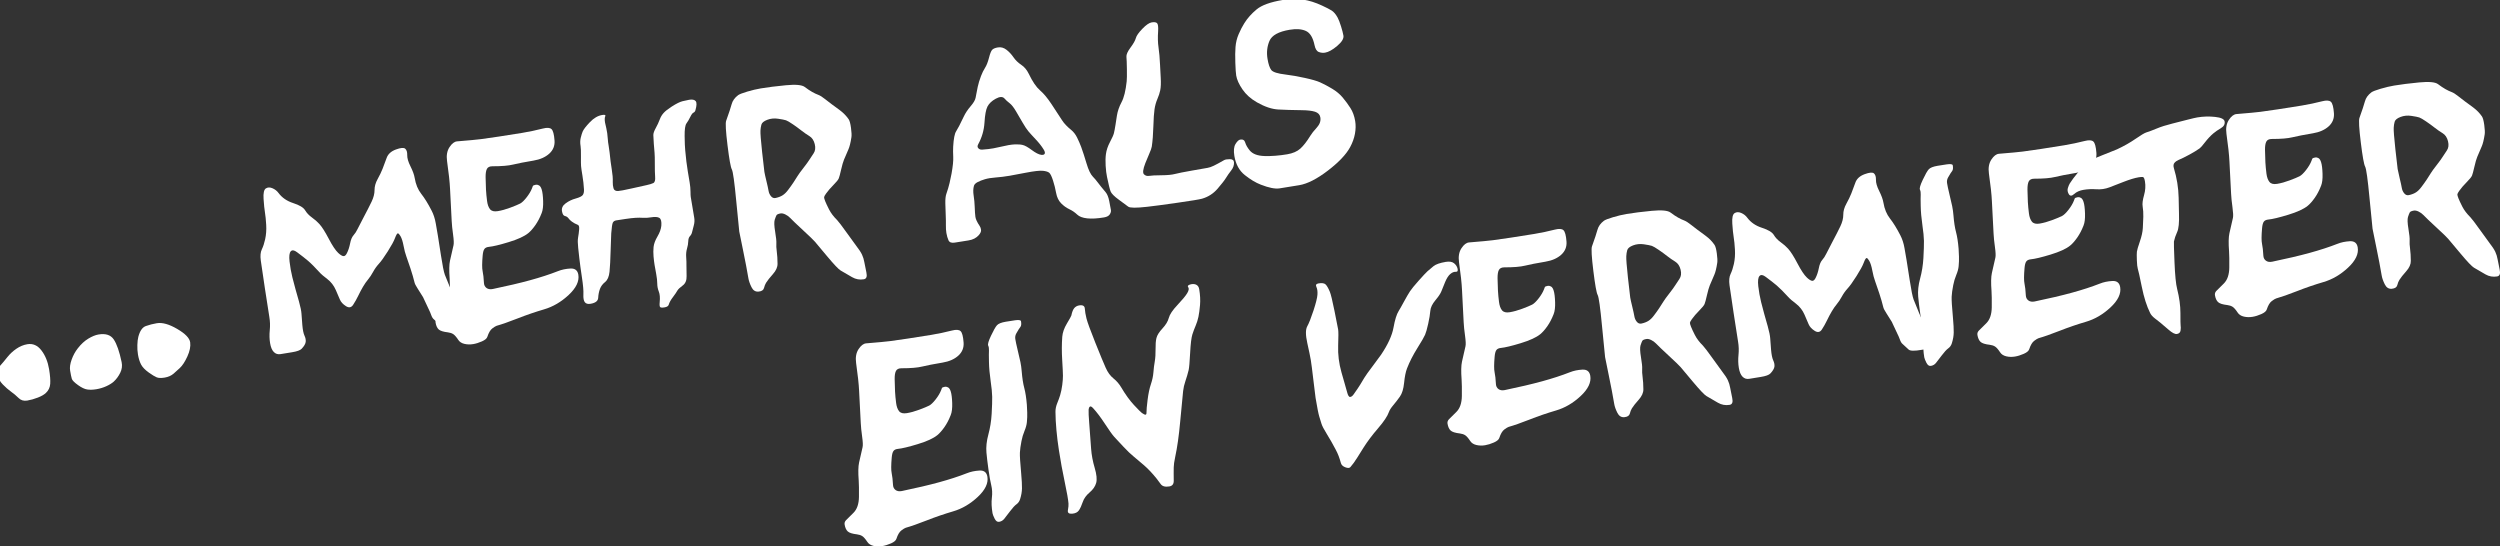
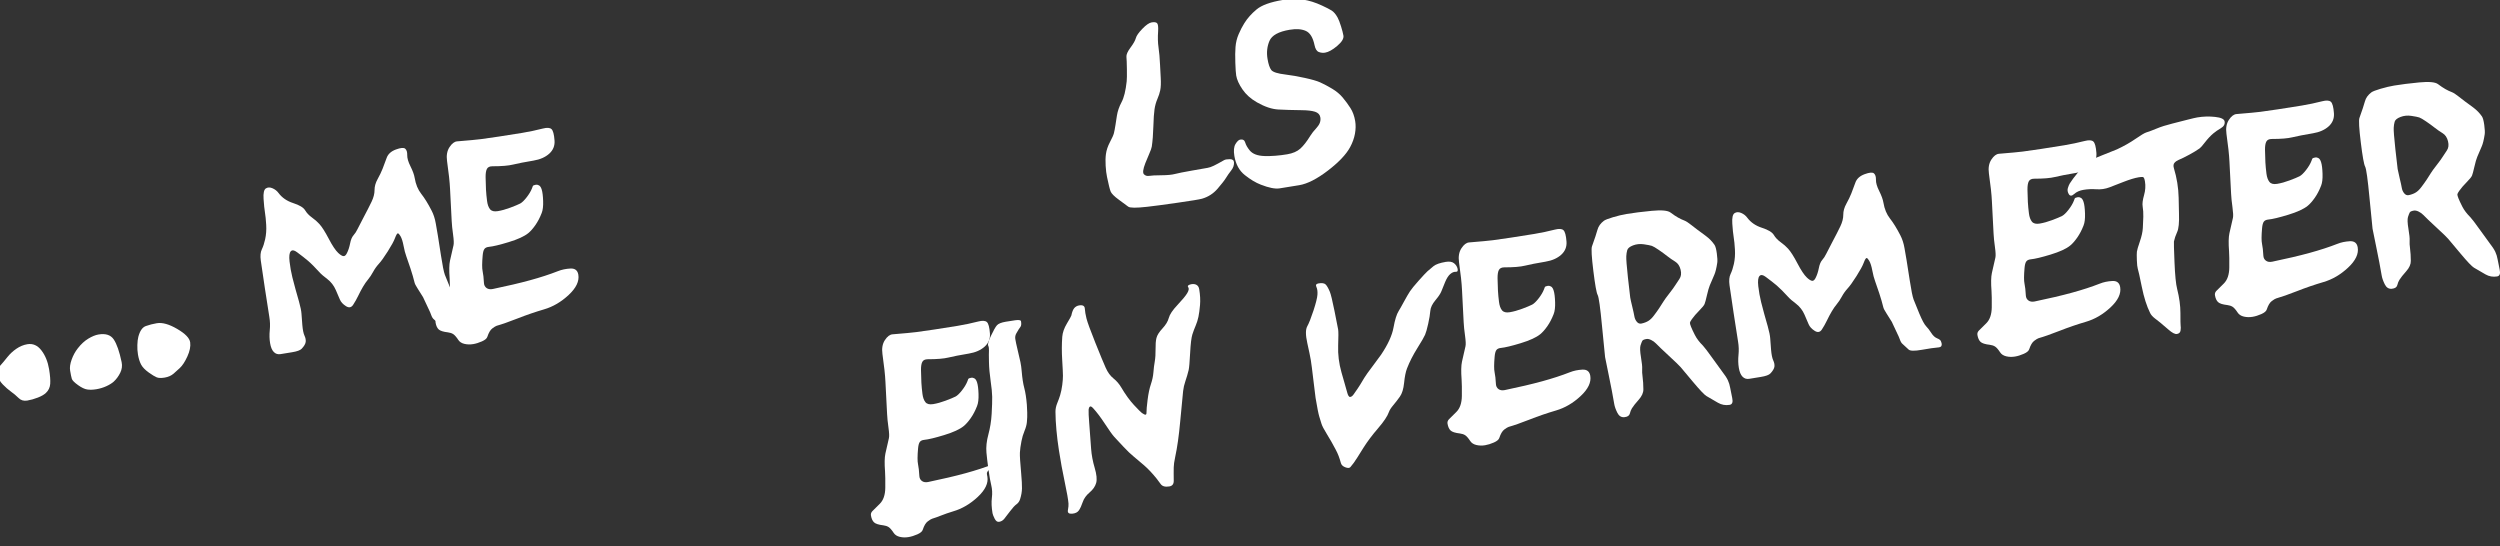
<svg xmlns="http://www.w3.org/2000/svg" version="1.1" id="Ebene_1" x="0px" y="0px" width="269.925px" height="59px" viewBox="0 0 269.925 59" enable-background="new 0 0 269.925 59" xml:space="preserve">
  <rect x="0" y="0" width="269.925" height="59" fill="#333333" stroke="none" />
  <g>
    <path fill="#FFF" d="M5.3,39.861c0.11,0.663,0.151,1.19,0.122,1.583s-0.185,0.72-0.466,0.981c-0.191,0.182-0.479,0.35-0.866,0.5   c-0.387,0.152-0.769,0.26-1.146,0.324c-0.377,0.062-0.688-0.028-0.931-0.272c-0.242-0.245-0.549-0.499-0.917-0.762   c-0.207-0.147-0.47-0.38-0.788-0.7c-0.319-0.318-0.514-0.689-0.585-1.113C-0.333,40.071-0.24,39.772,0,39.506   c0.241-0.266,0.502-0.577,0.783-0.933c0.281-0.355,0.609-0.662,0.986-0.919c0.377-0.257,0.77-0.42,1.178-0.488   c0.601-0.101,1.109,0.122,1.525,0.666C4.889,38.375,5.164,39.052,5.3,39.861z M13.134,39.108c0.082,0.391,0.03,0.771-0.152,1.142   c-0.184,0.372-0.416,0.688-0.697,0.949c-0.192,0.174-0.458,0.34-0.796,0.496c-0.339,0.154-0.7,0.266-1.086,0.33   c-0.378,0.062-0.707,0.072-0.987,0.027c-0.28-0.043-0.605-0.197-0.974-0.461c-0.405-0.288-0.634-0.518-0.686-0.687   c-0.053-0.169-0.114-0.466-0.185-0.89c-0.056-0.331-0.001-0.727,0.164-1.186c0.164-0.459,0.388-0.867,0.668-1.223   c0.346-0.446,0.722-0.792,1.127-1.039c0.407-0.246,0.775-0.397,1.107-0.452c0.771-0.129,1.319,0.05,1.646,0.538   S12.895,37.96,13.134,39.108z M20.534,36.967c0.059,0.442-0.043,0.948-0.304,1.519c-0.261,0.57-0.532,0.986-0.813,1.247   c-0.191,0.183-0.415,0.384-0.671,0.606c-0.256,0.221-0.577,0.363-0.962,0.428c-0.378,0.063-0.666,0.055-0.866-0.027   c-0.2-0.081-0.484-0.254-0.853-0.517c-0.405-0.289-0.683-0.579-0.835-0.87c-0.151-0.292-0.263-0.649-0.334-1.073   c-0.056-0.332-0.077-0.677-0.065-1.035c0.011-0.358,0.045-0.649,0.103-0.873c0.169-0.646,0.44-1.037,0.814-1.17   s0.769-0.236,1.185-0.305c0.594-0.099,1.326,0.106,2.2,0.618C20.007,36.026,20.474,36.51,20.534,36.967z" />
    <path fill="#FFF" d="M51.067,34.46c0.015,0.092-0.002,0.179-0.052,0.258c-0.051,0.08-0.189,0.127-0.417,0.141   c-0.32,0.022-0.875,0.103-1.664,0.243c-0.788,0.14-1.267,0.132-1.436-0.021c-0.381-0.34-0.623-0.563-0.724-0.669   c-0.101-0.105-0.214-0.342-0.338-0.709l-0.759-1.62c-0.197-0.324-0.391-0.632-0.582-0.925c-0.191-0.292-0.304-0.511-0.336-0.657   c-0.104-0.434-0.25-0.937-0.437-1.507c-0.187-0.571-0.337-1.009-0.451-1.315s-0.214-0.685-0.298-1.138s-0.193-0.8-0.328-1.038   c-0.112-0.195-0.207-0.298-0.283-0.31c-0.077-0.01-0.185,0.166-0.321,0.529c-0.114,0.312-0.372,0.785-0.772,1.419   c-0.401,0.633-0.719,1.076-0.954,1.33c-0.247,0.271-0.458,0.566-0.631,0.884c-0.172,0.318-0.354,0.592-0.545,0.821   c-0.186,0.221-0.367,0.483-0.546,0.787s-0.351,0.627-0.515,0.972c-0.171,0.353-0.354,0.678-0.55,0.977   c-0.195,0.298-0.453,0.347-0.771,0.146c-0.327-0.206-0.548-0.447-0.661-0.721c-0.113-0.274-0.259-0.614-0.438-1.02   c-0.208-0.48-0.514-0.877-0.918-1.189c-0.405-0.312-0.646-0.514-0.725-0.604c-0.592-0.646-1.044-1.101-1.357-1.365   s-0.71-0.574-1.189-0.93c-0.3-0.227-0.524-0.259-0.675-0.095c-0.151,0.164-0.195,0.529-0.132,1.097   c0.064,0.576,0.166,1.145,0.304,1.708s0.252,0.996,0.342,1.297c0.092,0.31,0.217,0.752,0.376,1.328   c0.16,0.575,0.248,1.008,0.266,1.298c0.017,0.29,0.048,0.699,0.092,1.226c0.045,0.527,0.123,0.912,0.235,1.155   c0.11,0.235,0.153,0.458,0.129,0.668c-0.024,0.209-0.167,0.456-0.429,0.737c-0.154,0.168-0.503,0.296-1.047,0.383   s-0.958,0.154-1.243,0.202s-0.525-0.027-0.721-0.224s-0.33-0.515-0.403-0.954c-0.073-0.439-0.086-0.903-0.037-1.39   c0.05-0.487,0.034-0.97-0.046-1.448c-0.078-0.47-0.239-1.501-0.481-3.092c-0.243-1.591-0.391-2.592-0.443-3.003   c-0.068-0.503-0.03-0.904,0.114-1.201c0.144-0.297,0.264-0.66,0.358-1.088c0.107-0.493,0.146-1.013,0.113-1.558   c-0.031-0.545-0.077-0.991-0.135-1.338c-0.058-0.347-0.107-0.833-0.149-1.46c-0.042-0.627,0.042-1.005,0.25-1.135   c0.2-0.129,0.437-0.135,0.71-0.018c0.272,0.117,0.491,0.288,0.656,0.514c0.378,0.507,0.905,0.87,1.584,1.089   c0.679,0.22,1.105,0.477,1.282,0.772c0.176,0.295,0.422,0.555,0.736,0.78s0.584,0.46,0.808,0.708   c0.281,0.31,0.617,0.837,1.008,1.584c0.39,0.746,0.731,1.258,1.022,1.534c0.207,0.195,0.385,0.31,0.533,0.345   c0.148,0.034,0.282-0.065,0.401-0.299c0.155-0.303,0.272-0.657,0.352-1.062c0.078-0.405,0.201-0.701,0.368-0.887   c0.16-0.178,0.304-0.398,0.43-0.66c0.127-0.263,0.331-0.66,0.615-1.19c0.397-0.748,0.701-1.343,0.912-1.786   c0.211-0.443,0.316-0.859,0.314-1.247c-0.001-0.388,0.11-0.785,0.336-1.191c0.225-0.406,0.404-0.779,0.537-1.118   c0.14-0.348,0.284-0.732,0.432-1.153s0.482-0.726,1.004-0.917c0.516-0.189,0.85-0.217,1.002-0.084   c0.153,0.133,0.226,0.362,0.217,0.688s0.108,0.732,0.352,1.218c0.244,0.486,0.396,0.903,0.453,1.25   c0.116,0.693,0.353,1.266,0.709,1.717s0.729,1.052,1.115,1.804c0.21,0.4,0.361,0.864,0.453,1.392   c0.092,0.527,0.168,0.964,0.226,1.311s0.17,1.062,0.336,2.148c0.165,1.085,0.306,1.78,0.42,2.086s0.32,0.813,0.618,1.524   c0.297,0.711,0.541,1.165,0.732,1.362s0.379,0.442,0.562,0.732c0.183,0.29,0.394,0.483,0.631,0.578   c0.221,0.089,0.354,0.188,0.4,0.295C51.021,34.268,51.052,34.368,51.067,34.46z" />
    <path fill="#FFF" d="M62.442,29.657c0.117,0.701-0.23,1.431-1.042,2.188c-0.812,0.757-1.697,1.276-2.657,1.556   c-0.943,0.277-1.891,0.602-2.843,0.975c-0.951,0.373-1.707,0.638-2.267,0.795c-0.105,0.033-0.264,0.129-0.475,0.287   c-0.212,0.158-0.391,0.459-0.538,0.904c-0.057,0.184-0.251,0.349-0.583,0.496c-0.331,0.147-0.647,0.245-0.948,0.295   c-0.331,0.055-0.647,0.047-0.948-0.025c-0.302-0.072-0.521-0.216-0.661-0.431c-0.212-0.32-0.396-0.529-0.55-0.626   c-0.155-0.097-0.342-0.159-0.561-0.185c-0.508-0.058-0.845-0.166-1.01-0.324c-0.165-0.158-0.275-0.403-0.331-0.734   c-0.029-0.178,0.021-0.334,0.152-0.472c0.132-0.137,0.398-0.401,0.8-0.793c0.389-0.382,0.587-0.96,0.596-1.733   c0.009-0.774,0-1.361-0.027-1.76c-0.066-0.868-0.053-1.511,0.039-1.931c0.093-0.419,0.22-0.975,0.381-1.668   c0.046-0.198,0.029-0.583-0.051-1.156c-0.08-0.572-0.129-1.056-0.148-1.449c-0.085-1.602-0.145-2.762-0.178-3.48   c-0.033-0.72-0.141-1.717-0.323-2.994c-0.085-0.604,0.002-1.104,0.261-1.499c0.258-0.396,0.532-0.605,0.821-0.63   c1.282-0.104,2.138-0.184,2.567-0.24c0.431-0.056,1.078-0.148,1.944-0.278c0.935-0.14,1.782-0.274,2.54-0.401   c0.76-0.127,1.496-0.282,2.21-0.465c0.448-0.115,0.759-0.095,0.931,0.058s0.283,0.566,0.332,1.24   c0.039,0.563-0.151,1.035-0.571,1.414s-0.984,0.628-1.693,0.747c-0.979,0.164-1.717,0.307-2.215,0.43   c-0.498,0.123-1.242,0.185-2.233,0.184c-0.292,0.001-0.488,0.095-0.588,0.283c-0.099,0.187-0.146,0.482-0.143,0.885   c0.005,0.506,0.02,0.955,0.041,1.347c0.022,0.393,0.061,0.802,0.117,1.229c0.049,0.388,0.155,0.685,0.32,0.891   c0.166,0.206,0.445,0.276,0.838,0.21c0.416-0.069,0.864-0.194,1.346-0.374c0.48-0.179,0.838-0.329,1.071-0.447   c0.196-0.104,0.429-0.327,0.696-0.669s0.462-0.669,0.584-0.983c0.033-0.085,0.062-0.161,0.086-0.229s0.137-0.118,0.338-0.151   c0.1-0.017,0.211,0.008,0.333,0.075c0.122,0.067,0.218,0.217,0.289,0.451c0.084,0.264,0.135,0.675,0.153,1.234   c0.019,0.56-0.034,0.992-0.157,1.298c-0.193,0.5-0.422,0.936-0.685,1.309c-0.262,0.373-0.515,0.658-0.759,0.858   c-0.425,0.348-1.129,0.671-2.113,0.971c-0.983,0.299-1.697,0.471-2.142,0.513c-0.227,0.022-0.388,0.099-0.484,0.229   c-0.097,0.131-0.16,0.37-0.189,0.715c-0.071,0.804-0.073,1.363-0.005,1.676c0.068,0.313,0.117,0.745,0.146,1.294   c0.015,0.228,0.107,0.404,0.279,0.53c0.172,0.125,0.395,0.161,0.671,0.107c1.569-0.326,2.913-0.642,4.03-0.948   c1.117-0.306,2.118-0.631,3.002-0.978c0.409-0.163,0.858-0.259,1.349-0.285S62.363,29.188,62.442,29.657z" />
-     <path fill="#FFF" d="M75.084,11.906c-0.034,0.125-0.104,0.209-0.207,0.254c-0.104,0.045-0.22,0.202-0.35,0.469   c-0.129,0.267-0.265,0.498-0.407,0.692c-0.142,0.194-0.208,0.647-0.2,1.358c0.009,0.711,0.029,1.227,0.063,1.546   c0.033,0.319,0.075,0.724,0.126,1.215c0.026,0.257,0.077,0.607,0.151,1.05s0.143,0.854,0.206,1.231   c0.056,0.332,0.085,0.647,0.087,0.948c0.003,0.3,0.012,0.497,0.027,0.589c0.037,0.223,0.1,0.591,0.185,1.104   c0.086,0.513,0.151,0.9,0.194,1.162c0.046,0.27,0.025,0.555-0.059,0.854c-0.084,0.3-0.143,0.523-0.173,0.671   c-0.034,0.172-0.111,0.319-0.229,0.442c-0.117,0.123-0.18,0.307-0.186,0.554c-0.007,0.247-0.052,0.511-0.135,0.794   s-0.113,0.593-0.088,0.93c0.024,0.336,0.034,0.642,0.028,0.916s0,0.647,0.015,1.12c0.015,0.465-0.126,0.805-0.423,1.021   c-0.296,0.216-0.487,0.398-0.573,0.547c-0.104,0.184-0.24,0.387-0.409,0.609c-0.169,0.223-0.286,0.395-0.353,0.517   c-0.074,0.13-0.132,0.267-0.176,0.409s-0.192,0.234-0.447,0.277c-0.246,0.042-0.402,0.032-0.468-0.028s-0.084-0.239-0.054-0.538   c0.047-0.475,0.015-0.854-0.096-1.137c-0.11-0.283-0.167-0.57-0.168-0.863c-0.001-0.292-0.04-0.639-0.114-1.038   c-0.075-0.4-0.134-0.727-0.176-0.98c-0.043-0.255-0.08-0.558-0.111-0.909c-0.03-0.351-0.03-0.691,0.002-1.021   c0.037-0.347,0.177-0.727,0.421-1.14c0.244-0.413,0.383-0.8,0.418-1.163c0.036-0.441-0.032-0.721-0.206-0.838   c-0.175-0.117-0.489-0.138-0.943-0.062c-0.301,0.05-0.575,0.066-0.823,0.048c-0.249-0.018-0.518-0.018-0.809-0.001   c-0.282,0.016-0.657,0.058-1.125,0.129c-0.467,0.07-0.79,0.12-0.967,0.149c-0.17,0.028-0.289,0.106-0.359,0.232   c-0.069,0.127-0.129,0.519-0.178,1.176c-0.019,0.265-0.041,0.888-0.066,1.871c-0.026,0.982-0.065,1.74-0.119,2.271   c-0.055,0.524-0.215,0.893-0.48,1.108c-0.265,0.214-0.449,0.461-0.553,0.74c-0.109,0.295-0.173,0.615-0.19,0.958   c-0.018,0.344-0.293,0.56-0.824,0.649c-0.285,0.047-0.49-0.007-0.615-0.164c-0.126-0.157-0.179-0.439-0.16-0.847   c0.021-0.399-0.03-1.001-0.153-1.804c-0.122-0.804-0.217-1.5-0.284-2.091c-0.03-0.272-0.071-0.649-0.124-1.132   s-0.058-0.85-0.013-1.103c0.053-0.302,0.091-0.593,0.115-0.875s-0.015-0.445-0.117-0.491c-0.282-0.119-0.505-0.241-0.668-0.364   s-0.281-0.238-0.354-0.344c-0.104-0.142-0.235-0.229-0.395-0.261c-0.16-0.033-0.267-0.207-0.319-0.523   c-0.056-0.332,0.079-0.616,0.404-0.852c0.324-0.237,0.68-0.407,1.066-0.511c0.424-0.119,0.684-0.248,0.779-0.386   c0.096-0.139,0.138-0.338,0.126-0.597c-0.027-0.495-0.083-0.995-0.168-1.499c-0.084-0.505-0.134-0.847-0.147-1.027   c-0.014-0.172-0.018-0.526-0.012-1.062s-0.008-0.9-0.04-1.092c-0.056-0.332-0.049-0.635,0.02-0.912   c0.068-0.277,0.137-0.496,0.204-0.658c0.097-0.23,0.355-0.566,0.776-1.009c0.421-0.443,0.866-0.704,1.336-0.782   c0.285-0.048,0.395-0.001,0.327,0.142c-0.067,0.142-0.074,0.371-0.021,0.687c0.016,0.092,0.061,0.294,0.137,0.606   c0.076,0.312,0.13,0.703,0.161,1.173c0.013,0.22,0.043,0.457,0.089,0.71c0.046,0.254,0.082,0.501,0.106,0.743   c0.064,0.67,0.142,1.273,0.231,1.809s0.126,0.991,0.109,1.366c-0.007,0.239,0.019,0.464,0.078,0.676   c0.059,0.212,0.226,0.311,0.501,0.297c0.188-0.008,0.663-0.098,1.423-0.268c0.759-0.171,1.304-0.292,1.632-0.363   c0.329-0.07,0.575-0.146,0.741-0.225c0.165-0.08,0.231-0.31,0.198-0.693c-0.024-0.336-0.035-0.792-0.032-1.367   c0.003-0.574-0.007-0.975-0.028-1.201c-0.021-0.218-0.048-0.544-0.081-0.979c-0.033-0.434-0.051-0.75-0.052-0.947   c0-0.19,0.085-0.438,0.256-0.744s0.322-0.632,0.454-0.979c0.087-0.236,0.219-0.455,0.396-0.655c0.177-0.199,0.472-0.433,0.887-0.7   c0.486-0.312,0.872-0.503,1.157-0.574s0.523-0.123,0.717-0.155c0.347-0.059,0.582-0.008,0.708,0.149   C75.24,11.078,75.23,11.406,75.084,11.906z" />
-     <path fill="#FFF" d="M91.632,12.879c0.105,0.156,0.188,0.465,0.25,0.926s0.077,0.793,0.048,0.996   c-0.09,0.601-0.199,1.045-0.329,1.333c-0.131,0.287-0.289,0.656-0.475,1.107c-0.096,0.229-0.2,0.59-0.312,1.08   c-0.111,0.49-0.196,0.803-0.253,0.939c-0.055,0.144-0.245,0.38-0.57,0.707c-0.325,0.328-0.594,0.64-0.806,0.937   c-0.135,0.189-0.204,0.319-0.208,0.391c-0.004,0.072,0.036,0.216,0.12,0.432c0.082,0.208,0.221,0.504,0.416,0.887   c0.194,0.384,0.486,0.769,0.876,1.154c0.153,0.157,0.506,0.622,1.06,1.397s0.881,1.225,0.98,1.351   c0.312,0.399,0.527,0.728,0.646,0.985c0.118,0.257,0.201,0.529,0.249,0.814c0.047,0.285,0.12,0.651,0.219,1.098   s0.006,0.694-0.279,0.742c-0.447,0.075-0.868-0.001-1.263-0.229c-0.395-0.227-0.807-0.467-1.237-0.719   c-0.229-0.136-0.717-0.651-1.464-1.543c-0.747-0.893-1.186-1.416-1.313-1.568c-0.148-0.173-0.571-0.582-1.269-1.225   c-0.698-0.644-1.168-1.092-1.407-1.345c-0.145-0.15-0.315-0.274-0.515-0.371c-0.198-0.098-0.37-0.134-0.517-0.11   c-0.247,0.042-0.396,0.11-0.447,0.206s-0.113,0.257-0.187,0.482c-0.071,0.234-0.057,0.659,0.047,1.276   c0.104,0.616,0.146,1.041,0.131,1.273c-0.019,0.225-0.003,0.521,0.047,0.889s0.077,0.801,0.081,1.299   c0.007,0.371-0.16,0.748-0.5,1.129s-0.585,0.691-0.735,0.931c-0.094,0.15-0.169,0.339-0.227,0.567   c-0.057,0.227-0.252,0.357-0.588,0.389s-0.59-0.129-0.764-0.484c-0.175-0.355-0.284-0.667-0.329-0.937   c-0.145-0.863-0.341-1.888-0.586-3.074c-0.246-1.187-0.381-1.85-0.404-1.988s-0.131-1.235-0.325-3.291   c-0.193-2.055-0.353-3.194-0.477-3.419c-0.126-0.232-0.282-1.103-0.467-2.613c-0.186-1.509-0.235-2.386-0.149-2.63   c0.298-0.826,0.496-1.426,0.596-1.799c0.101-0.374,0.333-0.698,0.699-0.973c0.141-0.103,0.47-0.231,0.987-0.385   c0.517-0.154,1.006-0.27,1.468-0.347c0.74-0.124,1.641-0.237,2.7-0.339c1.061-0.103,1.74-0.04,2.039,0.187   c0.291,0.221,0.559,0.4,0.804,0.538c0.244,0.137,0.464,0.241,0.657,0.311c0.203,0.077,0.447,0.23,0.731,0.46   c0.283,0.229,0.524,0.415,0.722,0.556c0.226,0.161,0.523,0.38,0.896,0.659C91.07,12.197,91.382,12.517,91.632,12.879z    M87.969,15.56c-0.099-0.403-0.292-0.692-0.578-0.866c-0.286-0.174-0.58-0.378-0.881-0.613c-0.256-0.203-0.556-0.421-0.899-0.657   c-0.345-0.236-0.593-0.38-0.744-0.435c-0.16-0.053-0.446-0.109-0.861-0.17c-0.414-0.061-0.804-0.022-1.168,0.118   s-0.575,0.314-0.631,0.522c-0.057,0.207-0.09,0.422-0.101,0.646c-0.016,0.28,0.042,1.046,0.178,2.299   c0.134,1.252,0.217,1.972,0.247,2.157c0.033,0.192,0.105,0.523,0.22,0.991c0.114,0.468,0.19,0.818,0.229,1.049   c0.037,0.224,0.125,0.419,0.264,0.586c0.139,0.167,0.304,0.23,0.495,0.19c0.313-0.068,0.572-0.169,0.775-0.302   c0.203-0.133,0.399-0.326,0.586-0.58c0.215-0.281,0.405-0.549,0.573-0.803c0.167-0.254,0.313-0.482,0.438-0.685   c0.111-0.185,0.325-0.48,0.643-0.886c0.315-0.405,0.529-0.701,0.642-0.885c0.111-0.186,0.26-0.41,0.445-0.675   C88.025,16.297,88.068,15.963,87.969,15.56z" />
-     <path fill="#FFF" d="M119.944,22.672c0.026,0.154-0.017,0.314-0.127,0.479c-0.111,0.165-0.317,0.273-0.617,0.323   c-0.725,0.121-1.331,0.155-1.818,0.102c-0.488-0.053-0.846-0.187-1.072-0.403c-0.254-0.243-0.541-0.438-0.858-0.587   s-0.61-0.359-0.878-0.631c-0.276-0.279-0.458-0.652-0.544-1.121c-0.086-0.469-0.195-0.906-0.326-1.312   c-0.15-0.474-0.29-0.763-0.419-0.869s-0.35-0.175-0.664-0.21c-0.332-0.039-0.954,0.029-1.867,0.206   c-0.913,0.177-1.493,0.286-1.74,0.327c-0.539,0.09-1.041,0.153-1.507,0.187s-0.853,0.097-1.162,0.188s-0.573,0.195-0.792,0.311   c-0.218,0.116-0.351,0.249-0.396,0.399c-0.085,0.299-0.096,0.648-0.033,1.045c0.062,0.398,0.102,0.805,0.115,1.223   c0.015,0.465,0.039,0.825,0.074,1.081c0.034,0.255,0.189,0.586,0.463,0.992c0.084,0.12,0.133,0.263,0.148,0.427   c0.016,0.164-0.06,0.342-0.225,0.537c-0.271,0.322-0.651,0.521-1.143,0.595c-0.49,0.074-0.979,0.151-1.464,0.233   c-0.354,0.059-0.582-0.023-0.683-0.248c-0.102-0.225-0.177-0.488-0.228-0.788c-0.04-0.239-0.058-0.521-0.053-0.847   c0.006-0.326-0.001-0.682-0.018-1.067c-0.02-0.401-0.034-0.828-0.042-1.282c-0.009-0.454,0.027-0.795,0.107-1.022   c0.146-0.413,0.262-0.806,0.35-1.181s0.158-0.71,0.212-1.004c0.144-0.801,0.204-1.407,0.183-1.819   c-0.021-0.412-0.023-0.778-0.006-1.098c0.048-0.855,0.155-1.41,0.322-1.664s0.438-0.776,0.812-1.567   c0.181-0.387,0.43-0.763,0.744-1.129c0.315-0.366,0.496-0.671,0.542-0.916c0.078-0.433,0.155-0.826,0.23-1.18   c0.075-0.353,0.192-0.741,0.352-1.164c0.132-0.347,0.278-0.645,0.438-0.894s0.301-0.604,0.422-1.068   c0.119-0.471,0.237-0.767,0.356-0.885c0.118-0.119,0.32-0.203,0.605-0.25c0.332-0.056,0.64,0.027,0.927,0.249   c0.287,0.221,0.54,0.492,0.76,0.812c0.22,0.319,0.499,0.591,0.838,0.816c0.339,0.225,0.61,0.549,0.816,0.975   c0.401,0.836,0.803,1.428,1.206,1.776c0.403,0.348,0.816,0.844,1.241,1.485c0.541,0.821,0.922,1.402,1.142,1.746   c0.22,0.344,0.545,0.689,0.975,1.037c0.267,0.217,0.483,0.495,0.651,0.835s0.316,0.682,0.445,1.024   c0.174,0.478,0.366,1.068,0.574,1.77c0.209,0.702,0.438,1.178,0.686,1.43c0.181,0.184,0.361,0.396,0.541,0.64   c0.179,0.243,0.456,0.586,0.831,1.031c0.178,0.208,0.31,0.533,0.396,0.974C119.854,22.163,119.913,22.48,119.944,22.672z    M112.67,16.12c-0.207-0.338-0.491-0.699-0.853-1.082s-0.626-0.676-0.794-0.877c-0.168-0.202-0.375-0.514-0.62-0.936   s-0.484-0.832-0.717-1.229c-0.242-0.411-0.473-0.699-0.691-0.865c-0.218-0.166-0.395-0.328-0.532-0.487   c-0.197-0.229-0.511-0.226-0.943,0.009c-0.432,0.234-0.734,0.521-0.907,0.858c-0.161,0.32-0.268,0.895-0.318,1.723   c-0.052,0.829-0.277,1.609-0.678,2.341c-0.098,0.175-0.094,0.319,0.013,0.432c0.106,0.113,0.249,0.163,0.429,0.148   c0.493-0.035,0.894-0.082,1.2-0.141c0.308-0.059,0.571-0.116,0.792-0.168c0.624-0.152,1.117-0.237,1.479-0.253   c0.361-0.017,0.658,0.003,0.89,0.059c0.238,0.055,0.566,0.238,0.982,0.548s0.758,0.483,1.025,0.518   c0.187,0.024,0.309-0.014,0.366-0.115C112.851,16.503,112.811,16.342,112.67,16.12z" />
    <path fill="#FFF" d="M133.234,17.525c0.02,0.306-0.081,0.6-0.304,0.883c-0.222,0.283-0.407,0.547-0.556,0.794   c-0.155,0.256-0.46,0.647-0.914,1.175c-0.455,0.527-1.015,0.886-1.68,1.077c-0.265,0.076-1.146,0.221-2.643,0.436   c-1.496,0.215-2.595,0.361-3.294,0.438c-1.166,0.132-1.843,0.126-2.029-0.017s-0.519-0.388-0.996-0.736   c-0.514-0.374-0.816-0.678-0.907-0.912s-0.219-0.753-0.386-1.558c-0.07-0.328-0.121-0.732-0.148-1.21   c-0.029-0.478-0.019-0.9,0.031-1.265c0.057-0.421,0.202-0.853,0.437-1.296c0.235-0.443,0.376-0.76,0.423-0.951   c0.049-0.182,0.106-0.488,0.174-0.919c0.066-0.431,0.116-0.756,0.15-0.976c0.077-0.488,0.245-0.976,0.504-1.462   c0.26-0.487,0.443-1.234,0.552-2.243c0.024-0.233,0.032-0.674,0.022-1.322s-0.025-1.089-0.049-1.323   c-0.024-0.242,0.121-0.575,0.438-1s0.51-0.767,0.577-1.023c0.068-0.257,0.303-0.593,0.705-1.009c0.4-0.416,0.736-0.646,1.006-0.691   c0.271-0.045,0.461-0.02,0.572,0.076c0.11,0.097,0.152,0.389,0.123,0.877c-0.046,0.673-0.031,1.259,0.044,1.757   s0.131,1.137,0.166,1.915c0.013,0.314,0.036,0.762,0.07,1.343c0.034,0.58,0.016,1.039-0.055,1.375   c-0.057,0.279-0.157,0.587-0.303,0.924c-0.146,0.337-0.249,0.705-0.31,1.103c-0.06,0.398-0.102,1.021-0.127,1.869   c-0.023,0.848-0.081,1.572-0.17,2.173c-0.021,0.154-0.121,0.434-0.3,0.84c-0.178,0.406-0.311,0.723-0.398,0.952   c-0.249,0.644-0.299,1.042-0.15,1.196c0.147,0.153,0.338,0.21,0.569,0.172c0.238-0.04,0.679-0.062,1.319-0.066   s1.124-0.05,1.45-0.136c0.327-0.086,0.949-0.21,1.869-0.372c0.919-0.162,1.476-0.259,1.668-0.291s0.416-0.109,0.668-0.231   c0.254-0.121,0.626-0.323,1.117-0.603c0.123-0.068,0.328-0.103,0.613-0.103C133.07,17.185,133.221,17.299,133.234,17.525z" />
    <path fill="#FFF" d="M145.05,3.846c0.053,0.315-0.171,0.686-0.671,1.11c-0.499,0.424-0.938,0.668-1.315,0.731   c-0.223,0.037-0.446,0.013-0.671-0.072c-0.225-0.085-0.378-0.331-0.462-0.737c-0.169-0.819-0.48-1.331-0.935-1.537   c-0.454-0.205-1.039-0.248-1.756-0.127c-1.194,0.2-1.919,0.6-2.176,1.202c-0.256,0.601-0.325,1.249-0.209,1.942   c0.095,0.57,0.229,0.97,0.402,1.198s0.691,0.393,1.556,0.494c0.606,0.073,1.294,0.193,2.062,0.361   c0.77,0.168,1.32,0.328,1.654,0.478c0.42,0.191,0.857,0.423,1.311,0.695c0.453,0.273,0.829,0.586,1.126,0.94   c0.308,0.369,0.587,0.748,0.838,1.138c0.251,0.39,0.423,0.858,0.515,1.405c0.072,0.432,0.063,0.89-0.025,1.376   s-0.264,0.969-0.523,1.448c-0.424,0.784-1.224,1.626-2.399,2.528c-1.176,0.901-2.207,1.427-3.093,1.575   c-0.948,0.159-1.659,0.274-2.135,0.346c-0.475,0.071-1.145-0.062-2.01-0.401c-0.559-0.215-1.138-0.562-1.736-1.04   c-0.599-0.478-0.973-1.164-1.123-2.058c-0.095-0.57-0.055-1.001,0.123-1.292c0.177-0.291,0.347-0.45,0.508-0.477   c0.285-0.048,0.466,0.059,0.541,0.32c0.075,0.26,0.237,0.544,0.486,0.851c0.318,0.383,0.853,0.584,1.605,0.605   c0.751,0.021,1.566-0.042,2.445-0.189c0.601-0.101,1.071-0.305,1.412-0.611c0.341-0.306,0.701-0.769,1.081-1.387   c0.143-0.238,0.374-0.532,0.696-0.882c0.321-0.351,0.45-0.719,0.386-1.104c-0.051-0.301-0.243-0.504-0.578-0.611   c-0.334-0.106-0.819-0.162-1.454-0.167c-0.976-0.011-1.812-0.035-2.507-0.073c-0.695-0.038-1.463-0.295-2.304-0.773   c-0.666-0.379-1.187-0.845-1.564-1.396c-0.377-0.551-0.604-1.05-0.678-1.497c-0.039-0.231-0.07-0.689-0.094-1.375   c-0.023-0.686-0.018-1.252,0.019-1.702c0.037-0.489,0.152-0.958,0.347-1.406c0.194-0.449,0.397-0.841,0.611-1.178   c0.33-0.53,0.771-1.024,1.32-1.48c0.549-0.457,1.486-0.796,2.812-1.018c0.77-0.129,1.492-0.145,2.166-0.047   s1.371,0.315,2.093,0.654c0.455,0.209,0.798,0.386,1.027,0.529c0.23,0.143,0.448,0.4,0.652,0.77   c0.114,0.211,0.235,0.523,0.364,0.938S145.007,3.591,145.05,3.846z" />
  </g>
  <g>
-     <path fill="#FFF" d="M106.608,51.467c0.117,0.701-0.23,1.431-1.042,2.188c-0.812,0.758-1.697,1.276-2.657,1.556   c-0.943,0.277-1.892,0.602-2.843,0.975s-1.707,0.639-2.268,0.795c-0.104,0.033-0.263,0.129-0.474,0.288   c-0.212,0.158-0.391,0.459-0.538,0.903c-0.057,0.184-0.251,0.35-0.583,0.496s-0.648,0.245-0.948,0.295   c-0.332,0.056-0.647,0.047-0.949-0.025c-0.301-0.072-0.521-0.216-0.66-0.43c-0.212-0.321-0.396-0.53-0.55-0.627   c-0.155-0.097-0.342-0.158-0.561-0.186c-0.509-0.058-0.846-0.166-1.01-0.324c-0.166-0.158-0.275-0.403-0.331-0.734   c-0.03-0.178,0.021-0.334,0.152-0.472c0.132-0.137,0.398-0.401,0.8-0.793c0.388-0.382,0.586-0.96,0.596-1.733   c0.009-0.773,0-1.36-0.027-1.76c-0.066-0.868-0.053-1.512,0.039-1.932s0.219-0.975,0.38-1.668c0.047-0.197,0.03-0.583-0.051-1.155   c-0.079-0.573-0.129-1.056-0.146-1.449c-0.086-1.601-0.146-2.761-0.179-3.48s-0.142-1.718-0.323-2.994   c-0.085-0.604,0.002-1.103,0.26-1.499c0.259-0.396,0.533-0.605,0.822-0.63c1.281-0.104,2.138-0.184,2.567-0.24   s1.078-0.148,1.943-0.277c0.936-0.141,1.782-0.274,2.541-0.401s1.496-0.282,2.21-0.465c0.448-0.115,0.758-0.095,0.931,0.058   c0.172,0.153,0.282,0.567,0.332,1.24c0.039,0.563-0.151,1.035-0.571,1.414c-0.42,0.379-0.984,0.628-1.693,0.747   c-0.979,0.164-1.717,0.307-2.215,0.43c-0.499,0.123-1.243,0.184-2.232,0.184c-0.293,0.001-0.489,0.096-0.589,0.283   s-0.147,0.482-0.143,0.885c0.005,0.506,0.019,0.955,0.041,1.348c0.021,0.393,0.061,0.802,0.116,1.229   c0.049,0.388,0.156,0.684,0.321,0.891c0.165,0.205,0.444,0.275,0.838,0.21c0.416-0.069,0.864-0.194,1.345-0.374   c0.481-0.179,0.839-0.328,1.072-0.445c0.196-0.105,0.429-0.328,0.696-0.67s0.462-0.67,0.584-0.982   c0.033-0.085,0.062-0.161,0.086-0.229c0.024-0.068,0.137-0.118,0.337-0.152c0.101-0.016,0.212,0.009,0.334,0.075   c0.122,0.067,0.218,0.218,0.289,0.45c0.083,0.264,0.135,0.676,0.153,1.234c0.018,0.56-0.034,0.992-0.158,1.298   c-0.193,0.499-0.421,0.936-0.684,1.309c-0.263,0.372-0.516,0.658-0.76,0.858c-0.424,0.348-1.129,0.672-2.112,0.971   s-1.697,0.471-2.142,0.514c-0.227,0.021-0.388,0.098-0.484,0.229c-0.098,0.131-0.16,0.369-0.189,0.715   c-0.071,0.805-0.073,1.363-0.005,1.677s0.116,0.745,0.146,1.294c0.015,0.228,0.107,0.404,0.278,0.53   c0.172,0.125,0.396,0.161,0.672,0.107c1.569-0.326,2.912-0.642,4.03-0.948c1.116-0.306,2.117-0.631,3.002-0.978   c0.408-0.163,0.858-0.258,1.349-0.285C106.245,50.776,106.529,50.998,106.608,51.467z" />
+     <path fill="#FFF" d="M106.608,51.467c0.117,0.701-0.23,1.431-1.042,2.188c-0.812,0.758-1.697,1.276-2.657,1.556   s-1.707,0.639-2.268,0.795c-0.104,0.033-0.263,0.129-0.474,0.288   c-0.212,0.158-0.391,0.459-0.538,0.903c-0.057,0.184-0.251,0.35-0.583,0.496s-0.648,0.245-0.948,0.295   c-0.332,0.056-0.647,0.047-0.949-0.025c-0.301-0.072-0.521-0.216-0.66-0.43c-0.212-0.321-0.396-0.53-0.55-0.627   c-0.155-0.097-0.342-0.158-0.561-0.186c-0.509-0.058-0.846-0.166-1.01-0.324c-0.166-0.158-0.275-0.403-0.331-0.734   c-0.03-0.178,0.021-0.334,0.152-0.472c0.132-0.137,0.398-0.401,0.8-0.793c0.388-0.382,0.586-0.96,0.596-1.733   c0.009-0.773,0-1.36-0.027-1.76c-0.066-0.868-0.053-1.512,0.039-1.932s0.219-0.975,0.38-1.668c0.047-0.197,0.03-0.583-0.051-1.155   c-0.079-0.573-0.129-1.056-0.146-1.449c-0.086-1.601-0.146-2.761-0.179-3.48s-0.142-1.718-0.323-2.994   c-0.085-0.604,0.002-1.103,0.26-1.499c0.259-0.396,0.533-0.605,0.822-0.63c1.281-0.104,2.138-0.184,2.567-0.24   s1.078-0.148,1.943-0.277c0.936-0.141,1.782-0.274,2.541-0.401s1.496-0.282,2.21-0.465c0.448-0.115,0.758-0.095,0.931,0.058   c0.172,0.153,0.282,0.567,0.332,1.24c0.039,0.563-0.151,1.035-0.571,1.414c-0.42,0.379-0.984,0.628-1.693,0.747   c-0.979,0.164-1.717,0.307-2.215,0.43c-0.499,0.123-1.243,0.184-2.232,0.184c-0.293,0.001-0.489,0.096-0.589,0.283   s-0.147,0.482-0.143,0.885c0.005,0.506,0.019,0.955,0.041,1.348c0.021,0.393,0.061,0.802,0.116,1.229   c0.049,0.388,0.156,0.684,0.321,0.891c0.165,0.205,0.444,0.275,0.838,0.21c0.416-0.069,0.864-0.194,1.345-0.374   c0.481-0.179,0.839-0.328,1.072-0.445c0.196-0.105,0.429-0.328,0.696-0.67s0.462-0.67,0.584-0.982   c0.033-0.085,0.062-0.161,0.086-0.229c0.024-0.068,0.137-0.118,0.337-0.152c0.101-0.016,0.212,0.009,0.334,0.075   c0.122,0.067,0.218,0.218,0.289,0.45c0.083,0.264,0.135,0.676,0.153,1.234c0.018,0.56-0.034,0.992-0.158,1.298   c-0.193,0.499-0.421,0.936-0.684,1.309c-0.263,0.372-0.516,0.658-0.76,0.858c-0.424,0.348-1.129,0.672-2.112,0.971   s-1.697,0.471-2.142,0.514c-0.227,0.021-0.388,0.098-0.484,0.229c-0.098,0.131-0.16,0.369-0.189,0.715   c-0.071,0.805-0.073,1.363-0.005,1.677s0.116,0.745,0.146,1.294c0.015,0.228,0.107,0.404,0.278,0.53   c0.172,0.125,0.396,0.161,0.672,0.107c1.569-0.326,2.912-0.642,4.03-0.948c1.116-0.306,2.117-0.631,3.002-0.978   c0.408-0.163,0.858-0.258,1.349-0.285C106.245,50.776,106.529,50.998,106.608,51.467z" />
    <path fill="#FFF" d="M110.239,34.689c0.05,0.292,0.026,0.497-0.069,0.611c-0.096,0.115-0.244,0.352-0.445,0.71   c-0.098,0.175-0.133,0.367-0.106,0.576c0.028,0.209,0.12,0.642,0.277,1.296c0.122,0.494,0.216,0.898,0.28,1.213   c0.063,0.313,0.11,0.646,0.137,0.998c0.06,0.735,0.152,1.336,0.278,1.801c0.125,0.467,0.219,1.071,0.279,1.813   c0.016,0.235,0.028,0.514,0.039,0.837s-0.001,0.666-0.036,1.027c-0.024,0.281-0.109,0.6-0.257,0.953   c-0.146,0.353-0.256,0.717-0.327,1.094c-0.099,0.5-0.155,0.917-0.171,1.252c-0.016,0.336,0.03,1.08,0.137,2.235   c0.064,0.718,0.094,1.259,0.087,1.625c-0.006,0.365-0.073,0.753-0.203,1.163c-0.071,0.233-0.201,0.418-0.389,0.553   c-0.188,0.134-0.42,0.387-0.699,0.758c-0.278,0.371-0.487,0.645-0.629,0.818s-0.323,0.279-0.547,0.317   c-0.192,0.032-0.354-0.081-0.485-0.341c-0.13-0.26-0.206-0.455-0.229-0.586c-0.105-0.631-0.129-1.187-0.07-1.664   c0.059-0.477,0.037-0.928-0.066-1.354c-0.094-0.372-0.193-0.934-0.3-1.685c-0.105-0.751-0.179-1.368-0.221-1.853   c-0.052-0.593,0.018-1.242,0.209-1.948c0.19-0.705,0.309-1.441,0.354-2.209c0.046-0.816,0.065-1.436,0.058-1.857   c-0.007-0.423-0.063-0.998-0.17-1.725c-0.105-0.727-0.165-1.402-0.178-2.025c-0.014-0.624-0.014-1.04-0.001-1.248   c0.012-0.216-0.017-0.393-0.083-0.533c-0.067-0.14,0.034-0.493,0.303-1.061c0.274-0.585,0.49-0.963,0.647-1.136   c0.158-0.173,0.476-0.299,0.953-0.379c0.262-0.044,0.596-0.096,1.002-0.156C110.004,34.522,110.218,34.558,110.239,34.689z" />
    <path fill="#FFF" d="M129.478,31.22c0.104,0.616,0.133,1.184,0.09,1.702c-0.045,0.519-0.102,0.946-0.172,1.282   s-0.17,0.654-0.299,0.953c-0.128,0.299-0.247,0.616-0.357,0.952c-0.108,0.343-0.189,1.009-0.241,2s-0.105,1.606-0.161,1.845   c-0.098,0.404-0.213,0.797-0.344,1.175s-0.214,0.74-0.252,1.087c-0.076,0.727-0.183,1.84-0.32,3.34   c-0.137,1.5-0.314,2.756-0.533,3.767c-0.107,0.501-0.16,0.878-0.161,1.132c-0.002,0.254-0.003,0.468-0.006,0.643   c0.002,0.197,0.004,0.471,0.007,0.818c0.002,0.348-0.154,0.549-0.471,0.602c-0.446,0.075-0.758-0.008-0.932-0.248   c-0.175-0.24-0.328-0.443-0.459-0.611c-0.45-0.56-0.897-1.033-1.344-1.422c-0.444-0.389-0.818-0.704-1.12-0.947   c-0.303-0.242-0.67-0.595-1.104-1.057s-0.768-0.82-1-1.074c-0.204-0.227-0.535-0.691-0.993-1.391   c-0.457-0.699-0.885-1.266-1.282-1.698c-0.164-0.179-0.284-0.231-0.359-0.159c-0.075,0.071-0.117,0.176-0.126,0.312   c-0.012,0.311,0.007,0.749,0.054,1.314c0.048,0.566,0.119,1.539,0.215,2.917c0.049,0.673,0.179,1.362,0.388,2.068   s0.262,1.245,0.158,1.619s-0.34,0.716-0.707,1.026c-0.368,0.312-0.615,0.656-0.742,1.033c-0.127,0.378-0.264,0.677-0.409,0.895   c-0.146,0.219-0.395,0.342-0.746,0.369c-0.352,0.026-0.501-0.104-0.446-0.395c0.055-0.291,0.074-0.525,0.061-0.705   c-0.03-0.416-0.166-1.19-0.407-2.326c-0.241-1.137-0.45-2.275-0.626-3.418c-0.113-0.727-0.203-1.451-0.269-2.178   c-0.066-0.725-0.101-1.381-0.104-1.967c-0.005-0.309,0.06-0.624,0.192-0.947c0.132-0.322,0.236-0.609,0.312-0.86   c0.102-0.341,0.178-0.713,0.23-1.113c0.052-0.401,0.075-0.728,0.073-0.98c-0.002-0.293-0.028-0.869-0.081-1.728   c-0.053-0.858-0.051-1.685,0.007-2.479c0.034-0.457,0.202-0.937,0.502-1.438c0.3-0.502,0.46-0.79,0.479-0.864   c0.078-0.385,0.186-0.655,0.321-0.808c0.138-0.154,0.31-0.248,0.518-0.283c0.393-0.066,0.599,0.05,0.616,0.349   c0.019,0.297,0.077,0.648,0.177,1.052c0.099,0.403,0.417,1.276,0.955,2.62s0.913,2.251,1.127,2.722   c0.216,0.487,0.493,0.866,0.832,1.138s0.618,0.596,0.84,0.971c0.454,0.771,0.912,1.405,1.375,1.902   c0.464,0.497,0.749,0.783,0.857,0.86c0.171,0.122,0.298,0.184,0.382,0.186c0.083,0.002,0.122-0.088,0.115-0.269   c-0.005-0.221,0.035-0.669,0.119-1.345c0.086-0.676,0.202-1.232,0.352-1.669c0.153-0.453,0.245-0.884,0.275-1.294   c0.031-0.409,0.079-0.797,0.145-1.165c0.064-0.367,0.094-0.81,0.087-1.327c-0.008-0.518,0.023-0.921,0.095-1.21   c0.075-0.306,0.293-0.651,0.652-1.036c0.358-0.385,0.587-0.764,0.683-1.136c0.096-0.372,0.408-0.838,0.937-1.398   c0.528-0.56,0.879-0.984,1.052-1.274c0.173-0.291,0.208-0.506,0.105-0.648c-0.103-0.141,0.003-0.246,0.315-0.314   c0.223-0.045,0.415-0.024,0.575,0.064C129.341,30.841,129.44,30.997,129.478,31.22z" />
    <path fill="#FFF" d="M157.375,29.011c0.056,0.236-0.011,0.349-0.199,0.336c-0.188-0.012-0.383,0.066-0.584,0.234   c-0.202,0.168-0.389,0.459-0.562,0.872s-0.306,0.742-0.399,0.988c-0.093,0.245-0.311,0.571-0.65,0.976s-0.523,0.789-0.55,1.15   c-0.027,0.36-0.104,0.825-0.23,1.393s-0.239,0.963-0.336,1.185c-0.103,0.239-0.384,0.726-0.844,1.459   c-0.459,0.735-0.827,1.458-1.104,2.17c-0.144,0.372-0.249,0.891-0.315,1.556c-0.067,0.664-0.219,1.164-0.457,1.496   c-0.237,0.332-0.477,0.643-0.718,0.928c-0.241,0.286-0.396,0.53-0.466,0.732c-0.154,0.445-0.545,1.029-1.168,1.752   c-0.623,0.722-1.148,1.42-1.574,2.093c-0.163,0.257-0.382,0.606-0.656,1.048c-0.275,0.442-0.529,0.794-0.763,1.055   c-0.1,0.112-0.281,0.119-0.543,0.02c-0.263-0.098-0.422-0.25-0.479-0.454c-0.082-0.296-0.165-0.555-0.25-0.778   c-0.085-0.223-0.19-0.451-0.316-0.684c-0.304-0.583-0.617-1.135-0.941-1.654c-0.325-0.52-0.524-0.904-0.598-1.154   c-0.073-0.248-0.152-0.506-0.236-0.773s-0.215-0.932-0.394-1.996c-0.03-0.185-0.108-0.815-0.233-1.891   c-0.125-1.077-0.219-1.804-0.281-2.182c-0.063-0.377-0.19-0.996-0.382-1.855c-0.191-0.859-0.192-1.458-0.004-1.799   c0.188-0.34,0.413-0.911,0.676-1.711c0.262-0.8,0.404-1.373,0.426-1.717s-0.017-0.621-0.115-0.83   c-0.099-0.209-0.021-0.335,0.233-0.378c0.362-0.061,0.614-0.025,0.754,0.105c0.142,0.13,0.297,0.399,0.469,0.807   c0.105,0.252,0.271,0.937,0.498,2.056c0.227,1.118,0.358,1.79,0.396,2.013c0.036,0.216,0.036,0.798,0.001,1.747   s0.083,1.903,0.354,2.864c0.078,0.279,0.188,0.663,0.329,1.15c0.141,0.487,0.233,0.814,0.277,0.981   c0.094,0.372,0.205,0.552,0.333,0.538c0.129-0.014,0.251-0.102,0.366-0.264c0.34-0.477,0.581-0.833,0.724-1.07   c0.143-0.238,0.288-0.48,0.437-0.727c0.155-0.256,0.457-0.68,0.905-1.269c0.447-0.59,0.751-1.001,0.91-1.234   c0.742-1.105,1.188-2.082,1.34-2.927s0.338-1.44,0.557-1.787c0.113-0.177,0.303-0.512,0.568-1.004   c0.267-0.491,0.485-0.867,0.655-1.125c0.164-0.249,0.477-0.632,0.937-1.149c0.461-0.517,0.779-0.857,0.958-1.021   s0.396-0.347,0.651-0.549c0.255-0.201,0.694-0.354,1.318-0.458c0.386-0.064,0.681-0.017,0.886,0.143   C157.189,28.577,157.319,28.775,157.375,29.011z" />
    <path fill="#FFF" d="M171.702,40.575c0.118,0.701-0.229,1.431-1.041,2.188c-0.812,0.758-1.697,1.275-2.657,1.556   c-0.943,0.276-1.892,0.602-2.843,0.975s-1.707,0.638-2.267,0.795c-0.105,0.033-0.264,0.129-0.476,0.287   c-0.211,0.158-0.39,0.459-0.537,0.904c-0.057,0.184-0.251,0.349-0.582,0.495c-0.332,0.147-0.648,0.245-0.949,0.296   c-0.331,0.056-0.647,0.047-0.949-0.025c-0.301-0.072-0.521-0.216-0.66-0.43c-0.212-0.321-0.396-0.531-0.55-0.627   c-0.155-0.098-0.342-0.159-0.56-0.186c-0.509-0.059-0.846-0.166-1.012-0.324c-0.164-0.158-0.275-0.404-0.33-0.734   c-0.03-0.178,0.021-0.335,0.152-0.472c0.132-0.138,0.398-0.401,0.801-0.794c0.387-0.381,0.586-0.959,0.595-1.732   c0.009-0.774,0-1.361-0.027-1.76c-0.065-0.869-0.053-1.512,0.039-1.932c0.093-0.42,0.219-0.976,0.38-1.668   c0.047-0.198,0.029-0.583-0.05-1.156c-0.08-0.573-0.13-1.056-0.147-1.449c-0.086-1.602-0.146-2.762-0.179-3.481   s-0.141-1.717-0.323-2.994c-0.085-0.604,0.002-1.104,0.261-1.5c0.259-0.396,0.532-0.605,0.821-0.63   c1.281-0.104,2.138-0.184,2.567-0.239c0.431-0.057,1.078-0.149,1.944-0.278c0.935-0.141,1.781-0.274,2.54-0.401   c0.76-0.127,1.496-0.282,2.21-0.465c0.448-0.115,0.759-0.095,0.93,0.058c0.173,0.153,0.283,0.566,0.333,1.24   c0.039,0.563-0.151,1.035-0.571,1.414c-0.42,0.379-0.984,0.628-1.693,0.747c-0.979,0.164-1.717,0.308-2.215,0.431   s-1.242,0.184-2.232,0.183c-0.293,0.001-0.489,0.096-0.589,0.283c-0.1,0.187-0.146,0.482-0.144,0.885   c0.006,0.506,0.02,0.955,0.042,1.347c0.022,0.393,0.062,0.802,0.116,1.229c0.049,0.388,0.156,0.685,0.321,0.891   c0.166,0.206,0.444,0.276,0.838,0.21c0.416-0.07,0.864-0.195,1.345-0.374c0.481-0.179,0.838-0.329,1.072-0.446   c0.196-0.104,0.429-0.327,0.696-0.669c0.268-0.342,0.462-0.67,0.584-0.983c0.033-0.084,0.062-0.161,0.087-0.229   c0.023-0.067,0.136-0.118,0.337-0.151c0.1-0.017,0.211,0.009,0.333,0.075s0.219,0.217,0.289,0.45   c0.084,0.264,0.135,0.675,0.153,1.234c0.018,0.559-0.034,0.992-0.157,1.297c-0.194,0.5-0.422,0.936-0.684,1.309   c-0.263,0.373-0.517,0.659-0.76,0.858c-0.426,0.348-1.13,0.672-2.113,0.972c-0.983,0.299-1.697,0.47-2.142,0.513   c-0.226,0.022-0.388,0.099-0.484,0.229s-0.16,0.369-0.189,0.715c-0.071,0.804-0.073,1.363-0.005,1.676   c0.068,0.313,0.117,0.745,0.146,1.295c0.015,0.227,0.107,0.404,0.278,0.529c0.172,0.126,0.396,0.162,0.672,0.107   c1.569-0.326,2.912-0.642,4.029-0.947c1.118-0.307,2.118-0.632,3.003-0.979c0.408-0.163,0.858-0.257,1.349-0.284   C171.34,39.883,171.624,40.104,171.702,40.575z" />
    <path fill="#FFF" d="M185.116,26.437c0.105,0.156,0.188,0.465,0.25,0.926s0.077,0.793,0.048,0.996   c-0.089,0.601-0.199,1.045-0.329,1.333c-0.131,0.287-0.289,0.656-0.475,1.107c-0.096,0.23-0.2,0.59-0.312,1.08   s-0.196,0.803-0.253,0.939c-0.055,0.144-0.245,0.38-0.57,0.707c-0.325,0.328-0.594,0.64-0.806,0.937   c-0.135,0.189-0.204,0.319-0.208,0.391c-0.004,0.072,0.036,0.216,0.12,0.432c0.082,0.208,0.221,0.504,0.416,0.887   c0.194,0.384,0.486,0.769,0.876,1.154c0.152,0.157,0.506,0.623,1.06,1.397c0.553,0.775,0.88,1.225,0.98,1.352   c0.312,0.398,0.527,0.727,0.646,0.984c0.118,0.258,0.201,0.529,0.249,0.814s0.12,0.65,0.219,1.098   c0.099,0.446,0.006,0.693-0.279,0.741c-0.447,0.075-0.868-0.001-1.263-0.229c-0.394-0.228-0.807-0.467-1.236-0.72   c-0.229-0.136-0.717-0.65-1.465-1.543c-0.747-0.893-1.186-1.416-1.314-1.568c-0.147-0.173-0.57-0.582-1.268-1.225   c-0.698-0.644-1.167-1.092-1.408-1.345c-0.144-0.15-0.314-0.273-0.514-0.371c-0.198-0.098-0.37-0.134-0.517-0.109   c-0.247,0.041-0.396,0.109-0.447,0.205c-0.051,0.096-0.113,0.257-0.187,0.482c-0.071,0.234-0.056,0.659,0.047,1.276   c0.104,0.616,0.146,1.041,0.13,1.273c-0.018,0.224-0.001,0.521,0.048,0.889c0.05,0.368,0.077,0.801,0.081,1.3   c0.007,0.371-0.16,0.747-0.5,1.129c-0.341,0.381-0.586,0.691-0.735,0.931c-0.094,0.15-0.169,0.339-0.226,0.567   c-0.058,0.227-0.254,0.356-0.589,0.389s-0.59-0.129-0.764-0.484c-0.175-0.354-0.285-0.666-0.33-0.937   c-0.145-0.862-0.339-1.888-0.586-3.074c-0.245-1.187-0.38-1.85-0.403-1.988s-0.132-1.235-0.325-3.29   c-0.193-2.055-0.352-3.195-0.477-3.419c-0.126-0.232-0.282-1.104-0.467-2.613c-0.186-1.509-0.235-2.386-0.149-2.63   c0.297-0.826,0.496-1.426,0.596-1.799c0.101-0.373,0.333-0.697,0.699-0.973c0.141-0.103,0.47-0.231,0.986-0.385   c0.518-0.154,1.007-0.27,1.47-0.347c0.739-0.124,1.64-0.237,2.699-0.339c1.061-0.103,1.74-0.04,2.039,0.188   c0.291,0.221,0.559,0.399,0.803,0.537c0.245,0.137,0.465,0.241,0.659,0.312c0.202,0.077,0.446,0.23,0.73,0.46   c0.284,0.229,0.524,0.415,0.723,0.556c0.225,0.161,0.522,0.38,0.894,0.659C184.555,25.754,184.865,26.074,185.116,26.437z    M181.454,29.117c-0.1-0.403-0.292-0.692-0.579-0.866c-0.286-0.173-0.58-0.378-0.881-0.613c-0.255-0.203-0.556-0.422-0.9-0.657   c-0.344-0.236-0.592-0.38-0.743-0.435c-0.16-0.052-0.446-0.109-0.86-0.17c-0.415-0.061-0.804-0.022-1.169,0.118   c-0.364,0.14-0.575,0.314-0.631,0.522c-0.057,0.207-0.09,0.422-0.1,0.646c-0.018,0.28,0.042,1.046,0.176,2.299   c0.135,1.252,0.217,1.972,0.248,2.157c0.032,0.192,0.105,0.523,0.22,0.991c0.114,0.468,0.19,0.818,0.229,1.049   c0.038,0.224,0.126,0.419,0.265,0.586s0.304,0.23,0.495,0.19c0.313-0.068,0.571-0.169,0.775-0.302   c0.204-0.133,0.399-0.326,0.586-0.58c0.215-0.281,0.405-0.549,0.573-0.803c0.167-0.254,0.313-0.482,0.438-0.685   c0.111-0.185,0.326-0.48,0.642-0.885c0.317-0.406,0.53-0.701,0.643-0.886c0.111-0.185,0.26-0.41,0.445-0.675   S181.553,29.52,181.454,29.117z" />
    <path fill="#FFF" d="M209.646,37.124c0.016,0.093-0.002,0.179-0.052,0.258c-0.051,0.08-0.189,0.127-0.416,0.141   c-0.321,0.022-0.876,0.104-1.665,0.243c-0.788,0.14-1.267,0.133-1.435-0.021c-0.382-0.34-0.623-0.563-0.725-0.669   c-0.101-0.106-0.213-0.343-0.338-0.71l-0.759-1.62c-0.196-0.324-0.391-0.632-0.582-0.925c-0.191-0.292-0.304-0.511-0.336-0.656   c-0.104-0.434-0.25-0.937-0.437-1.507s-0.337-1.009-0.451-1.314c-0.114-0.305-0.214-0.686-0.298-1.139   c-0.084-0.454-0.193-0.799-0.328-1.038c-0.112-0.195-0.206-0.299-0.283-0.309c-0.077-0.011-0.185,0.165-0.321,0.528   c-0.114,0.312-0.372,0.785-0.772,1.419c-0.401,0.633-0.719,1.077-0.954,1.33c-0.247,0.271-0.458,0.566-0.63,0.884   c-0.173,0.318-0.354,0.592-0.546,0.822c-0.185,0.221-0.367,0.484-0.546,0.787c-0.179,0.304-0.351,0.627-0.515,0.972   c-0.171,0.354-0.354,0.679-0.55,0.977c-0.195,0.299-0.452,0.348-0.771,0.147c-0.327-0.207-0.548-0.447-0.661-0.721   c-0.113-0.274-0.259-0.614-0.438-1.02c-0.207-0.48-0.514-0.876-0.918-1.189c-0.405-0.312-0.646-0.514-0.725-0.604   c-0.592-0.646-1.044-1.1-1.357-1.365c-0.313-0.264-0.71-0.574-1.189-0.929c-0.299-0.228-0.524-0.259-0.675-0.095   c-0.151,0.164-0.194,0.53-0.132,1.098c0.065,0.575,0.166,1.144,0.304,1.708c0.138,0.563,0.252,0.995,0.342,1.297   c0.092,0.31,0.217,0.752,0.376,1.328c0.16,0.575,0.248,1.008,0.266,1.298c0.017,0.29,0.048,0.699,0.092,1.226   c0.045,0.527,0.123,0.912,0.235,1.155c0.11,0.235,0.153,0.458,0.13,0.667c-0.025,0.209-0.168,0.456-0.43,0.737   c-0.154,0.169-0.503,0.297-1.047,0.383c-0.544,0.088-0.958,0.154-1.243,0.203c-0.285,0.047-0.525-0.027-0.721-0.225   s-0.33-0.516-0.403-0.954c-0.073-0.439-0.086-0.903-0.037-1.39c0.05-0.488,0.034-0.971-0.046-1.448   c-0.078-0.47-0.239-1.5-0.481-3.092c-0.243-1.591-0.391-2.592-0.443-3.003c-0.068-0.504-0.03-0.904,0.114-1.201   c0.144-0.298,0.264-0.66,0.358-1.088c0.107-0.493,0.146-1.012,0.113-1.557c-0.031-0.545-0.076-0.991-0.135-1.338   c-0.058-0.347-0.107-0.834-0.149-1.46c-0.041-0.627,0.042-1.005,0.25-1.135c0.2-0.128,0.437-0.134,0.71-0.018   c0.272,0.117,0.492,0.288,0.656,0.514c0.378,0.507,0.906,0.87,1.585,1.089c0.678,0.219,1.104,0.477,1.281,0.771   c0.176,0.295,0.422,0.556,0.736,0.78c0.314,0.225,0.584,0.461,0.808,0.708c0.281,0.31,0.617,0.837,1.008,1.584   c0.391,0.747,0.731,1.258,1.023,1.534c0.206,0.195,0.384,0.31,0.532,0.344s0.282-0.065,0.401-0.299   c0.155-0.303,0.272-0.657,0.352-1.062c0.078-0.405,0.201-0.701,0.368-0.887c0.16-0.177,0.304-0.397,0.43-0.661   c0.127-0.262,0.331-0.659,0.615-1.19c0.397-0.748,0.702-1.343,0.913-1.786c0.211-0.443,0.315-0.859,0.314-1.247   c-0.002-0.388,0.109-0.785,0.335-1.191c0.226-0.406,0.404-0.779,0.538-1.118c0.139-0.348,0.283-0.732,0.431-1.153   s0.482-0.726,1.005-0.917c0.515-0.189,0.849-0.217,1.001-0.084c0.153,0.133,0.226,0.363,0.217,0.689s0.108,0.732,0.353,1.218   c0.243,0.486,0.395,0.902,0.453,1.249c0.115,0.693,0.352,1.266,0.709,1.717c0.356,0.452,0.729,1.053,1.115,1.804   c0.209,0.4,0.36,0.864,0.452,1.391c0.093,0.527,0.168,0.965,0.226,1.312c0.059,0.347,0.17,1.062,0.336,2.147   c0.166,1.085,0.306,1.781,0.42,2.086c0.115,0.306,0.32,0.814,0.618,1.524c0.297,0.71,0.541,1.165,0.732,1.363   c0.191,0.198,0.379,0.441,0.562,0.731c0.183,0.29,0.394,0.483,0.631,0.578c0.222,0.09,0.354,0.188,0.4,0.295   C209.6,36.932,209.631,37.032,209.646,37.124z" />
-     <path fill="#FFF" d="M210.842,17.854c0.049,0.293,0.025,0.497-0.07,0.612s-0.244,0.352-0.445,0.71   c-0.098,0.175-0.133,0.367-0.105,0.577c0.027,0.209,0.119,0.642,0.276,1.296c0.122,0.494,0.216,0.898,0.28,1.212   c0.063,0.314,0.11,0.646,0.138,0.999c0.059,0.734,0.151,1.335,0.277,1.801c0.125,0.466,0.219,1.07,0.279,1.813   c0.016,0.235,0.028,0.514,0.039,0.836c0.011,0.323-0.001,0.666-0.036,1.028c-0.024,0.281-0.109,0.599-0.257,0.952   c-0.146,0.354-0.256,0.718-0.327,1.095c-0.099,0.5-0.155,0.917-0.171,1.252c-0.015,0.335,0.03,1.08,0.137,2.235   c0.064,0.718,0.094,1.259,0.087,1.625c-0.006,0.365-0.073,0.753-0.203,1.163c-0.071,0.234-0.201,0.417-0.389,0.552   c-0.188,0.134-0.42,0.387-0.698,0.758c-0.279,0.372-0.488,0.644-0.63,0.818c-0.141,0.174-0.323,0.28-0.547,0.317   c-0.192,0.032-0.354-0.081-0.485-0.341c-0.13-0.26-0.206-0.455-0.229-0.585c-0.105-0.632-0.129-1.187-0.07-1.664   c0.059-0.478,0.037-0.929-0.066-1.355c-0.094-0.372-0.193-0.934-0.3-1.685c-0.105-0.75-0.179-1.368-0.221-1.853   c-0.052-0.593,0.018-1.242,0.209-1.948c0.19-0.705,0.31-1.441,0.354-2.209c0.046-0.816,0.065-1.435,0.059-1.857   c-0.008-0.422-0.064-0.997-0.171-1.724c-0.105-0.727-0.165-1.402-0.178-2.025c-0.014-0.624-0.014-1.04-0.001-1.248   c0.012-0.216-0.017-0.394-0.083-0.533c-0.067-0.139,0.034-0.492,0.304-1.061c0.273-0.584,0.49-0.963,0.646-1.136   c0.158-0.173,0.476-0.299,0.953-0.379c0.262-0.043,0.596-0.096,1.002-0.156C210.605,17.688,210.819,17.723,210.842,17.854z" />
    <path fill="#FFF" d="M228.915,31c0.118,0.701-0.229,1.431-1.041,2.188c-0.812,0.758-1.697,1.276-2.657,1.556   c-0.943,0.276-1.892,0.602-2.843,0.975s-1.707,0.638-2.268,0.795c-0.105,0.033-0.263,0.129-0.475,0.287   c-0.211,0.158-0.39,0.459-0.537,0.904c-0.057,0.184-0.251,0.349-0.583,0.495c-0.332,0.147-0.648,0.246-0.948,0.296   c-0.332,0.056-0.647,0.047-0.949-0.025c-0.301-0.072-0.521-0.216-0.66-0.43c-0.212-0.321-0.396-0.53-0.55-0.626   c-0.155-0.097-0.342-0.159-0.561-0.186c-0.509-0.057-0.845-0.165-1.011-0.324c-0.164-0.159-0.275-0.404-0.33-0.735   c-0.03-0.177,0.021-0.334,0.152-0.471c0.132-0.137,0.398-0.401,0.8-0.793c0.388-0.381,0.587-0.959,0.596-1.733   c0.009-0.774,0-1.361-0.027-1.76c-0.066-0.868-0.053-1.512,0.039-1.932c0.093-0.419,0.219-0.976,0.38-1.668   c0.047-0.197,0.029-0.583-0.051-1.155c-0.079-0.573-0.129-1.056-0.146-1.449c-0.086-1.602-0.146-2.762-0.18-3.481   c-0.032-0.719-0.141-1.717-0.322-2.994c-0.085-0.604,0.002-1.103,0.26-1.499c0.259-0.396,0.533-0.606,0.822-0.631   c1.281-0.104,2.138-0.183,2.567-0.239c0.431-0.057,1.078-0.148,1.943-0.277c0.936-0.141,1.782-0.275,2.541-0.402   s1.495-0.282,2.21-0.464c0.448-0.115,0.758-0.096,0.93,0.058c0.173,0.153,0.283,0.566,0.333,1.239   c0.038,0.564-0.151,1.035-0.571,1.415c-0.42,0.379-0.984,0.628-1.693,0.746c-0.979,0.164-1.717,0.308-2.215,0.431   s-1.242,0.184-2.232,0.184c-0.293,0.001-0.489,0.096-0.589,0.282c-0.1,0.187-0.147,0.482-0.144,0.886   c0.006,0.506,0.02,0.955,0.042,1.347s0.061,0.802,0.116,1.229c0.049,0.388,0.156,0.685,0.321,0.891s0.444,0.276,0.838,0.21   c0.416-0.07,0.864-0.194,1.345-0.374c0.481-0.179,0.838-0.328,1.072-0.446c0.196-0.104,0.429-0.327,0.696-0.669   s0.462-0.67,0.584-0.983c0.033-0.084,0.062-0.16,0.086-0.228c0.024-0.067,0.137-0.118,0.337-0.151   c0.101-0.017,0.212,0.008,0.334,0.075c0.121,0.067,0.219,0.217,0.289,0.451c0.084,0.263,0.135,0.674,0.153,1.234   c0.018,0.56-0.034,0.992-0.157,1.297c-0.194,0.5-0.422,0.936-0.685,1.309s-0.516,0.659-0.759,0.858   c-0.426,0.349-1.13,0.672-2.113,0.972c-0.983,0.299-1.697,0.47-2.142,0.513c-0.226,0.022-0.388,0.099-0.484,0.23   c-0.097,0.13-0.16,0.369-0.189,0.715c-0.071,0.804-0.073,1.362-0.005,1.676s0.116,0.745,0.146,1.295   c0.015,0.227,0.107,0.404,0.278,0.529c0.172,0.125,0.396,0.162,0.672,0.108c1.569-0.327,2.912-0.642,4.029-0.948   c1.117-0.306,2.118-0.631,3.003-0.978c0.408-0.164,0.858-0.258,1.349-0.285C228.553,30.309,228.837,30.531,228.915,31z" />
    <path fill="#FFF" d="M240.191,13.109c0.05,0.301-0.086,0.545-0.406,0.734c-0.321,0.188-0.593,0.376-0.815,0.564   c-0.312,0.266-0.608,0.583-0.892,0.951c-0.283,0.369-0.478,0.589-0.584,0.663c-0.29,0.207-0.663,0.434-1.116,0.68   c-0.454,0.246-0.84,0.436-1.158,0.568c-0.186,0.079-0.334,0.184-0.446,0.318s-0.132,0.325-0.058,0.574   c0.317,1.048,0.488,2.106,0.513,3.176c0.024,1.069,0.037,1.651,0.037,1.747c0.032,0.953-0.033,1.609-0.199,1.97   c-0.165,0.36-0.28,0.701-0.347,1.021c-0.016,0.09,0.004,0.837,0.061,2.241c0.057,1.405,0.152,2.365,0.286,2.881   c0.235,0.935,0.354,1.802,0.353,2.602c0,0.8,0.006,1.243,0.021,1.328c0.028,0.169,0.026,0.358-0.007,0.565   c-0.032,0.208-0.164,0.331-0.395,0.369c-0.209,0.035-0.518-0.127-0.926-0.487s-0.699-0.607-0.873-0.745   c-0.164-0.131-0.362-0.287-0.595-0.465c-0.231-0.179-0.396-0.367-0.493-0.565c-0.37-0.746-0.669-1.684-0.898-2.814   c-0.229-1.129-0.374-1.789-0.438-1.976c-0.049-0.15-0.081-0.452-0.098-0.904c-0.017-0.453-0.016-0.764,0.004-0.934   c0.02-0.169,0.125-0.532,0.317-1.087c0.192-0.555,0.301-1.044,0.324-1.468c0.026-0.416,0.043-0.823,0.052-1.22   s-0.015-0.762-0.07-1.094c-0.05-0.3-0.001-0.707,0.146-1.219c0.148-0.512,0.182-1.01,0.101-1.496   c-0.05-0.3-0.124-0.458-0.222-0.473c-0.098-0.016-0.251-0.006-0.459,0.029c-0.424,0.071-0.965,0.235-1.623,0.492   s-1.169,0.455-1.533,0.595c-0.455,0.171-0.925,0.24-1.41,0.206c-0.484-0.034-0.946-0.014-1.386,0.06   c-0.424,0.071-0.763,0.223-1.017,0.456s-0.449,0.229-0.584-0.009c-0.123-0.217-0.153-0.43-0.089-0.639   c0.064-0.208,0.133-0.375,0.208-0.498c0.181-0.292,0.47-0.681,0.867-1.167c0.398-0.486,0.686-0.819,0.861-1   c0.196-0.199,0.759-0.479,1.688-0.841c0.931-0.362,1.49-0.586,1.682-0.674c0.757-0.355,1.422-0.732,1.997-1.13   c0.575-0.397,0.96-0.628,1.155-0.692c0.324-0.102,0.706-0.245,1.146-0.429c0.441-0.185,0.996-0.361,1.664-0.528   c0.639-0.163,1.202-0.306,1.692-0.432c0.49-0.126,0.831-0.205,1.024-0.237c0.632-0.106,1.269-0.124,1.91-0.053   C239.806,12.692,240.148,12.855,240.191,13.109z" />
    <path fill="#FFF" d="M254.562,26.709c0.118,0.701-0.229,1.43-1.041,2.188c-0.812,0.758-1.697,1.276-2.657,1.556   c-0.943,0.277-1.892,0.602-2.842,0.975c-0.952,0.373-1.708,0.638-2.268,0.795c-0.105,0.033-0.264,0.129-0.475,0.288   c-0.212,0.158-0.391,0.459-0.538,0.903c-0.057,0.184-0.251,0.349-0.582,0.496c-0.332,0.147-0.648,0.246-0.949,0.296   c-0.331,0.055-0.647,0.046-0.948-0.025c-0.302-0.073-0.521-0.216-0.661-0.43c-0.211-0.321-0.395-0.53-0.55-0.627   s-0.342-0.159-0.56-0.186c-0.509-0.058-0.846-0.166-1.011-0.324c-0.165-0.158-0.276-0.403-0.331-0.734   c-0.03-0.177,0.021-0.334,0.152-0.472c0.132-0.137,0.398-0.401,0.801-0.793c0.388-0.382,0.586-0.959,0.595-1.733s0-1.36-0.027-1.76   c-0.065-0.868-0.053-1.512,0.039-1.932c0.093-0.419,0.22-0.975,0.381-1.667c0.046-0.198,0.028-0.583-0.051-1.156   c-0.08-0.573-0.129-1.056-0.147-1.449c-0.086-1.601-0.146-2.761-0.179-3.48s-0.141-1.717-0.323-2.994   c-0.084-0.604,0.002-1.103,0.261-1.499c0.259-0.396,0.532-0.605,0.821-0.63c1.281-0.104,2.138-0.184,2.567-0.239   c0.431-0.057,1.079-0.149,1.944-0.278c0.935-0.141,1.781-0.274,2.541-0.401c0.759-0.127,1.495-0.282,2.209-0.465   c0.448-0.115,0.759-0.095,0.931,0.058s0.283,0.567,0.332,1.24c0.039,0.563-0.151,1.035-0.571,1.414   c-0.42,0.379-0.984,0.628-1.693,0.747c-0.979,0.164-1.717,0.307-2.215,0.43s-1.242,0.184-2.232,0.184   c-0.293,0.001-0.489,0.096-0.589,0.283s-0.146,0.482-0.143,0.885c0.005,0.506,0.02,0.955,0.041,1.348   c0.022,0.392,0.062,0.802,0.116,1.228c0.05,0.388,0.156,0.685,0.322,0.891c0.165,0.206,0.444,0.276,0.837,0.21   c0.416-0.069,0.864-0.194,1.345-0.374c0.481-0.179,0.839-0.329,1.072-0.446c0.196-0.104,0.429-0.327,0.696-0.669   c0.268-0.342,0.462-0.669,0.584-0.983c0.033-0.084,0.062-0.161,0.087-0.229c0.023-0.067,0.137-0.118,0.337-0.151   c0.1-0.017,0.211,0.008,0.333,0.074c0.122,0.067,0.219,0.217,0.289,0.451c0.084,0.264,0.135,0.675,0.153,1.234   c0.019,0.559-0.034,0.992-0.157,1.297c-0.193,0.5-0.422,0.936-0.684,1.309c-0.263,0.373-0.517,0.658-0.76,0.858   c-0.425,0.348-1.129,0.672-2.113,0.971c-0.983,0.299-1.697,0.471-2.142,0.513c-0.226,0.022-0.388,0.099-0.484,0.23   c-0.097,0.13-0.159,0.369-0.189,0.715c-0.071,0.804-0.073,1.362-0.005,1.676c0.068,0.313,0.117,0.745,0.146,1.294   c0.015,0.227,0.107,0.404,0.279,0.53c0.171,0.125,0.395,0.161,0.671,0.107c1.569-0.326,2.913-0.642,4.029-0.948   c1.118-0.306,2.119-0.632,3.004-0.978c0.408-0.163,0.857-0.258,1.348-0.285C254.199,26.017,254.483,26.239,254.562,26.709z" />
    <path fill="#FFF" d="M267.976,12.571c0.105,0.156,0.188,0.465,0.25,0.926c0.061,0.461,0.077,0.793,0.048,0.996   c-0.09,0.601-0.2,1.045-0.33,1.333s-0.288,0.656-0.474,1.107c-0.097,0.229-0.2,0.59-0.312,1.08   c-0.112,0.49-0.196,0.803-0.253,0.939c-0.055,0.144-0.245,0.38-0.57,0.708c-0.326,0.328-0.595,0.64-0.806,0.937   c-0.135,0.189-0.204,0.319-0.208,0.392c-0.004,0.072,0.036,0.216,0.12,0.432c0.082,0.208,0.221,0.503,0.415,0.887   c0.195,0.383,0.487,0.768,0.876,1.154c0.153,0.156,0.507,0.623,1.06,1.397c0.554,0.774,0.881,1.225,0.981,1.351   c0.312,0.399,0.527,0.728,0.646,0.984c0.118,0.258,0.201,0.529,0.249,0.814s0.121,0.651,0.22,1.098s0.005,0.694-0.28,0.742   c-0.446,0.075-0.867-0.001-1.262-0.229c-0.395-0.228-0.807-0.467-1.237-0.72c-0.229-0.136-0.717-0.65-1.464-1.543   c-0.748-0.893-1.186-1.416-1.314-1.568c-0.147-0.174-0.57-0.582-1.269-1.226s-1.167-1.092-1.407-1.345   c-0.144-0.15-0.315-0.273-0.514-0.371c-0.198-0.097-0.371-0.134-0.518-0.109c-0.246,0.042-0.395,0.109-0.446,0.206   c-0.052,0.096-0.113,0.256-0.187,0.482c-0.072,0.233-0.056,0.659,0.047,1.275c0.104,0.616,0.146,1.041,0.13,1.273   c-0.018,0.225-0.002,0.521,0.048,0.889c0.05,0.368,0.076,0.802,0.08,1.3c0.008,0.371-0.159,0.748-0.499,1.129   c-0.341,0.381-0.586,0.692-0.735,0.931c-0.094,0.151-0.17,0.339-0.227,0.567s-0.253,0.357-0.588,0.39   c-0.335,0.032-0.59-0.129-0.765-0.484c-0.174-0.355-0.284-0.667-0.329-0.937c-0.145-0.863-0.339-1.888-0.586-3.074   c-0.246-1.187-0.38-1.849-0.403-1.988s-0.132-1.236-0.325-3.291c-0.193-2.055-0.352-3.195-0.477-3.419   c-0.127-0.232-0.282-1.104-0.467-2.613c-0.186-1.509-0.235-2.387-0.149-2.63c0.297-0.826,0.495-1.425,0.596-1.799   c0.1-0.373,0.333-0.697,0.698-0.973c0.142-0.103,0.471-0.231,0.987-0.384c0.518-0.154,1.007-0.27,1.47-0.348   c0.738-0.124,1.639-0.236,2.699-0.339c1.06-0.102,1.74-0.04,2.039,0.188c0.291,0.22,0.559,0.4,0.803,0.537   c0.245,0.138,0.465,0.241,0.658,0.312c0.203,0.077,0.447,0.23,0.73,0.46c0.284,0.23,0.525,0.416,0.723,0.557   c0.226,0.16,0.523,0.38,0.895,0.658C267.414,11.889,267.725,12.208,267.976,12.571z M264.312,15.251   c-0.099-0.403-0.292-0.692-0.578-0.866c-0.287-0.173-0.58-0.378-0.881-0.613c-0.256-0.203-0.556-0.422-0.9-0.657   c-0.345-0.236-0.593-0.38-0.744-0.434c-0.159-0.052-0.446-0.109-0.86-0.171s-0.803-0.022-1.168,0.118   c-0.365,0.14-0.575,0.314-0.632,0.521c-0.056,0.208-0.089,0.423-0.1,0.646c-0.017,0.28,0.043,1.046,0.177,2.299   c0.135,1.252,0.217,1.972,0.248,2.157c0.032,0.192,0.105,0.523,0.219,0.991c0.114,0.468,0.191,0.818,0.229,1.049   c0.038,0.224,0.126,0.419,0.265,0.586s0.304,0.23,0.495,0.19c0.313-0.068,0.571-0.169,0.775-0.302   c0.203-0.133,0.398-0.326,0.586-0.58c0.214-0.281,0.405-0.548,0.573-0.802c0.167-0.254,0.312-0.482,0.438-0.686   c0.111-0.185,0.325-0.48,0.642-0.885c0.316-0.406,0.53-0.701,0.642-0.886c0.112-0.185,0.261-0.41,0.445-0.674   C264.368,15.988,264.412,15.654,264.312,15.251z" />
  </g>
</svg>